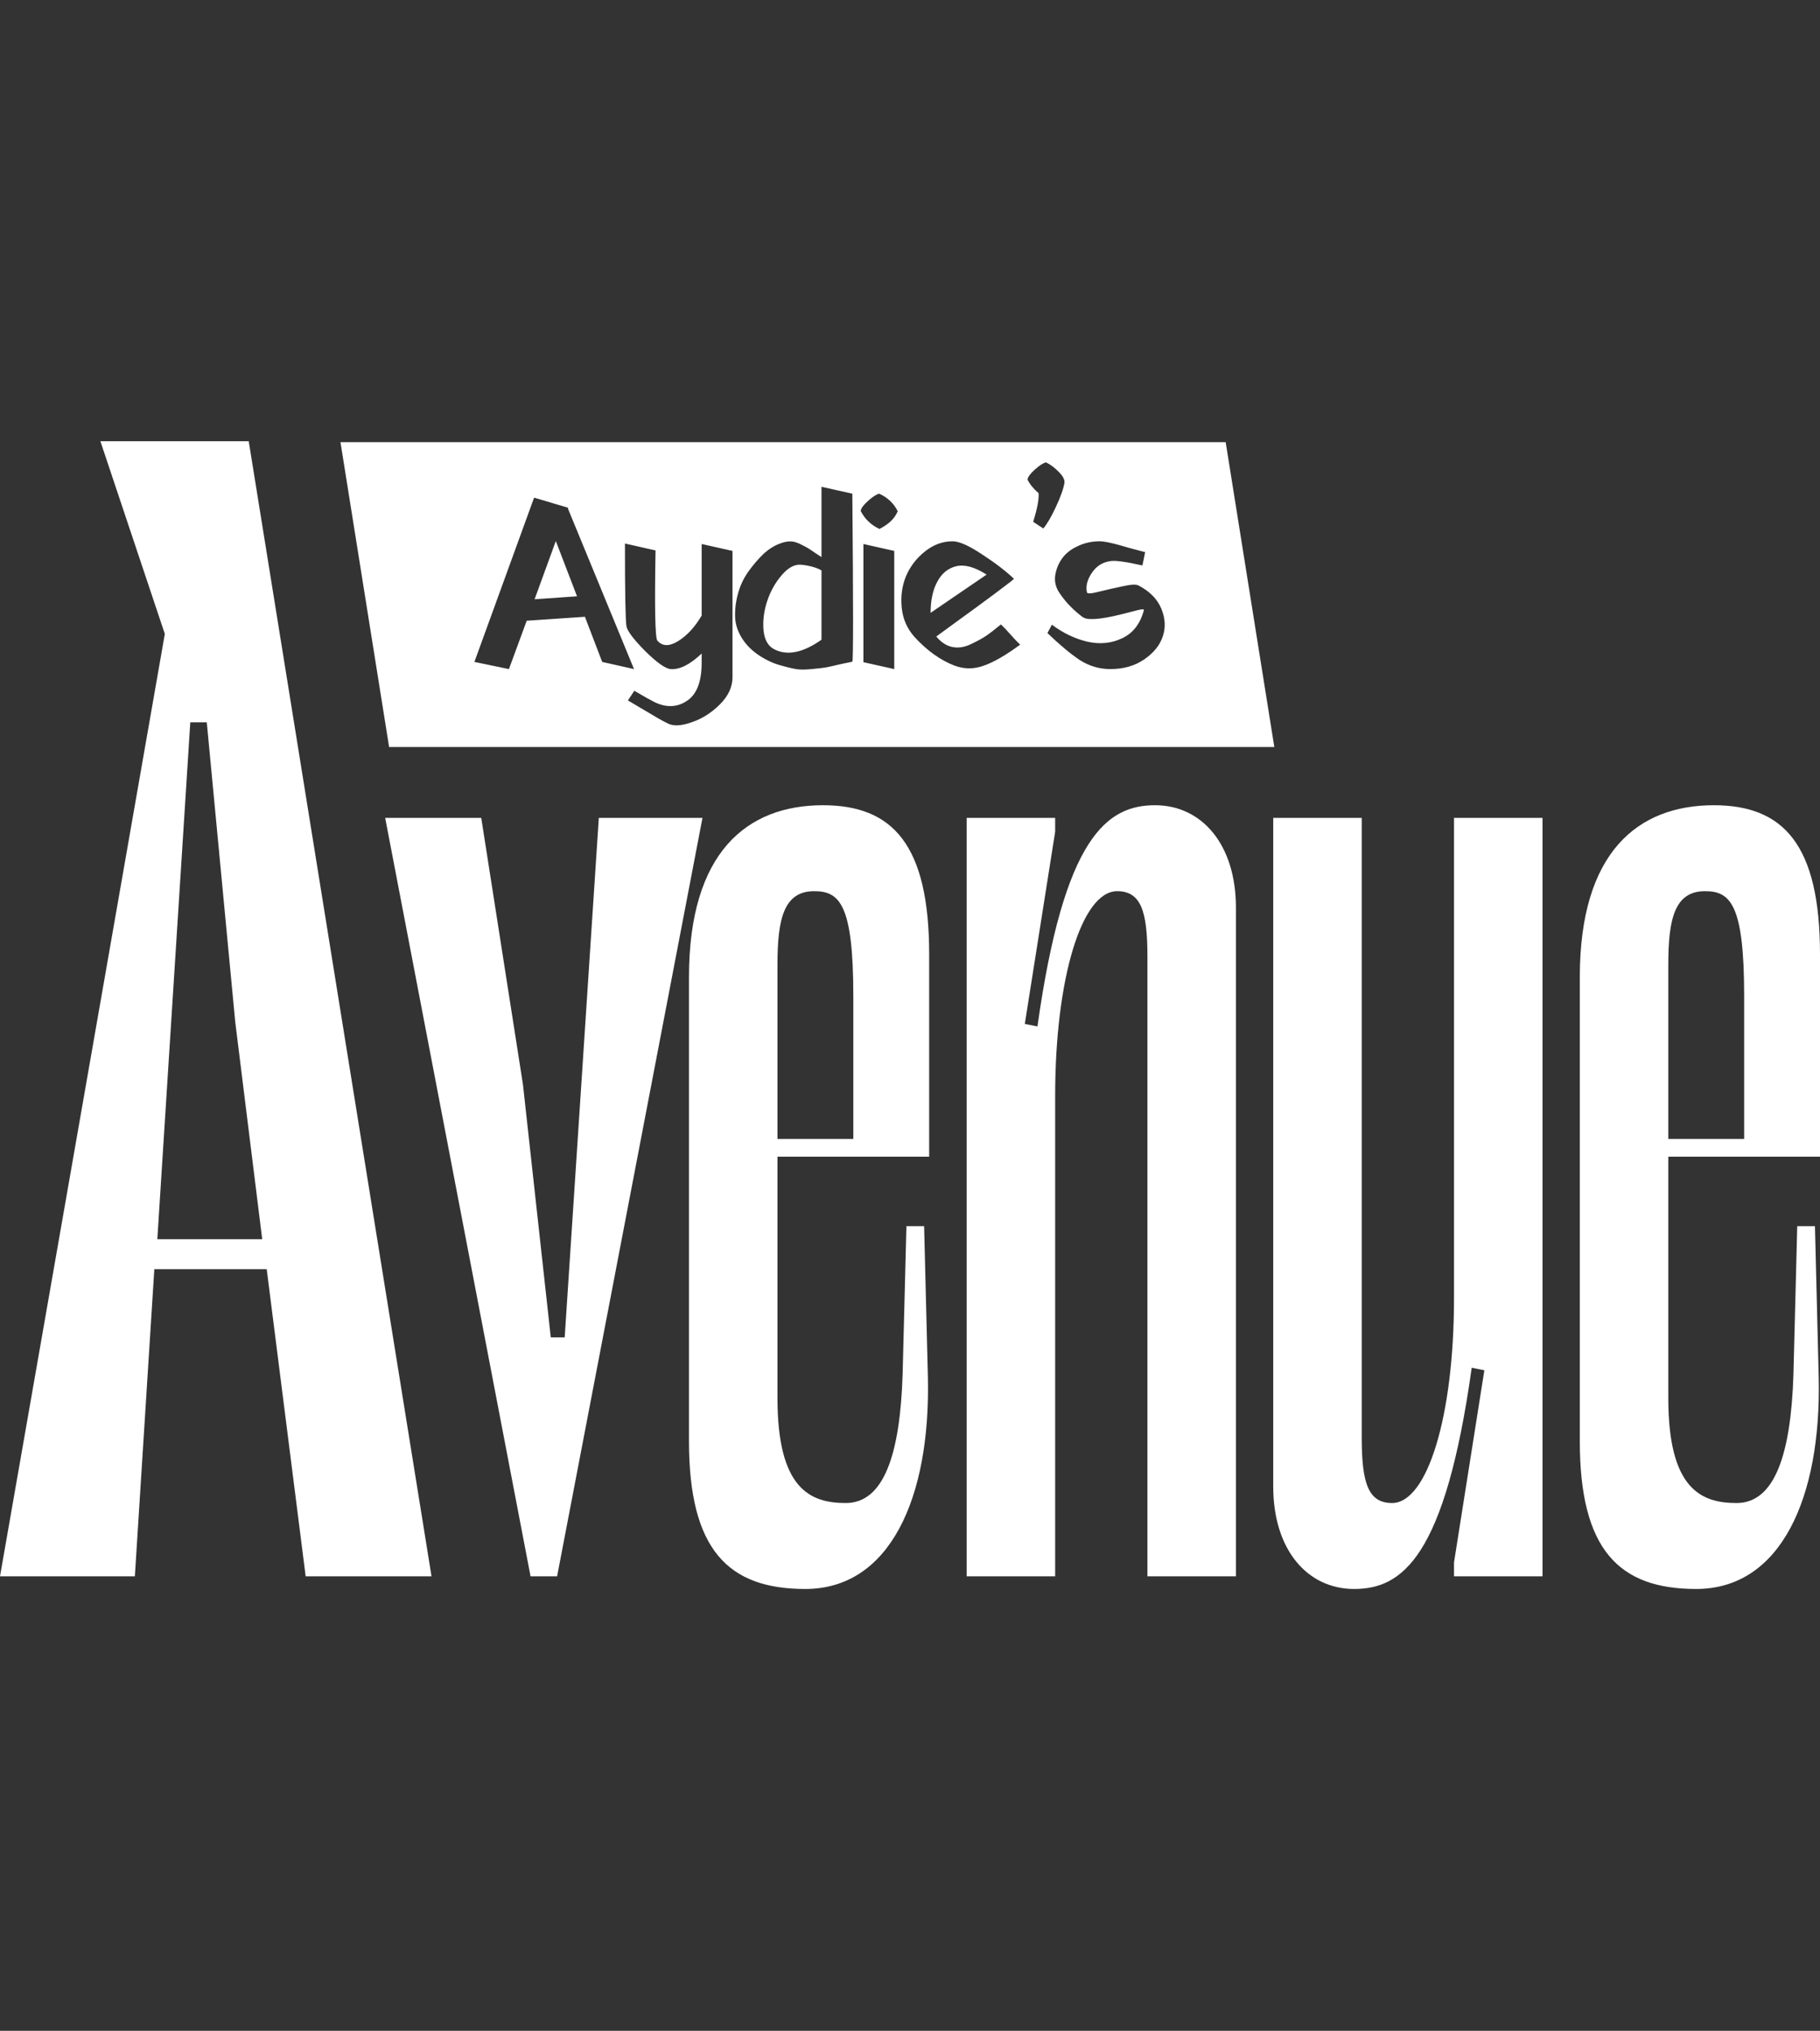
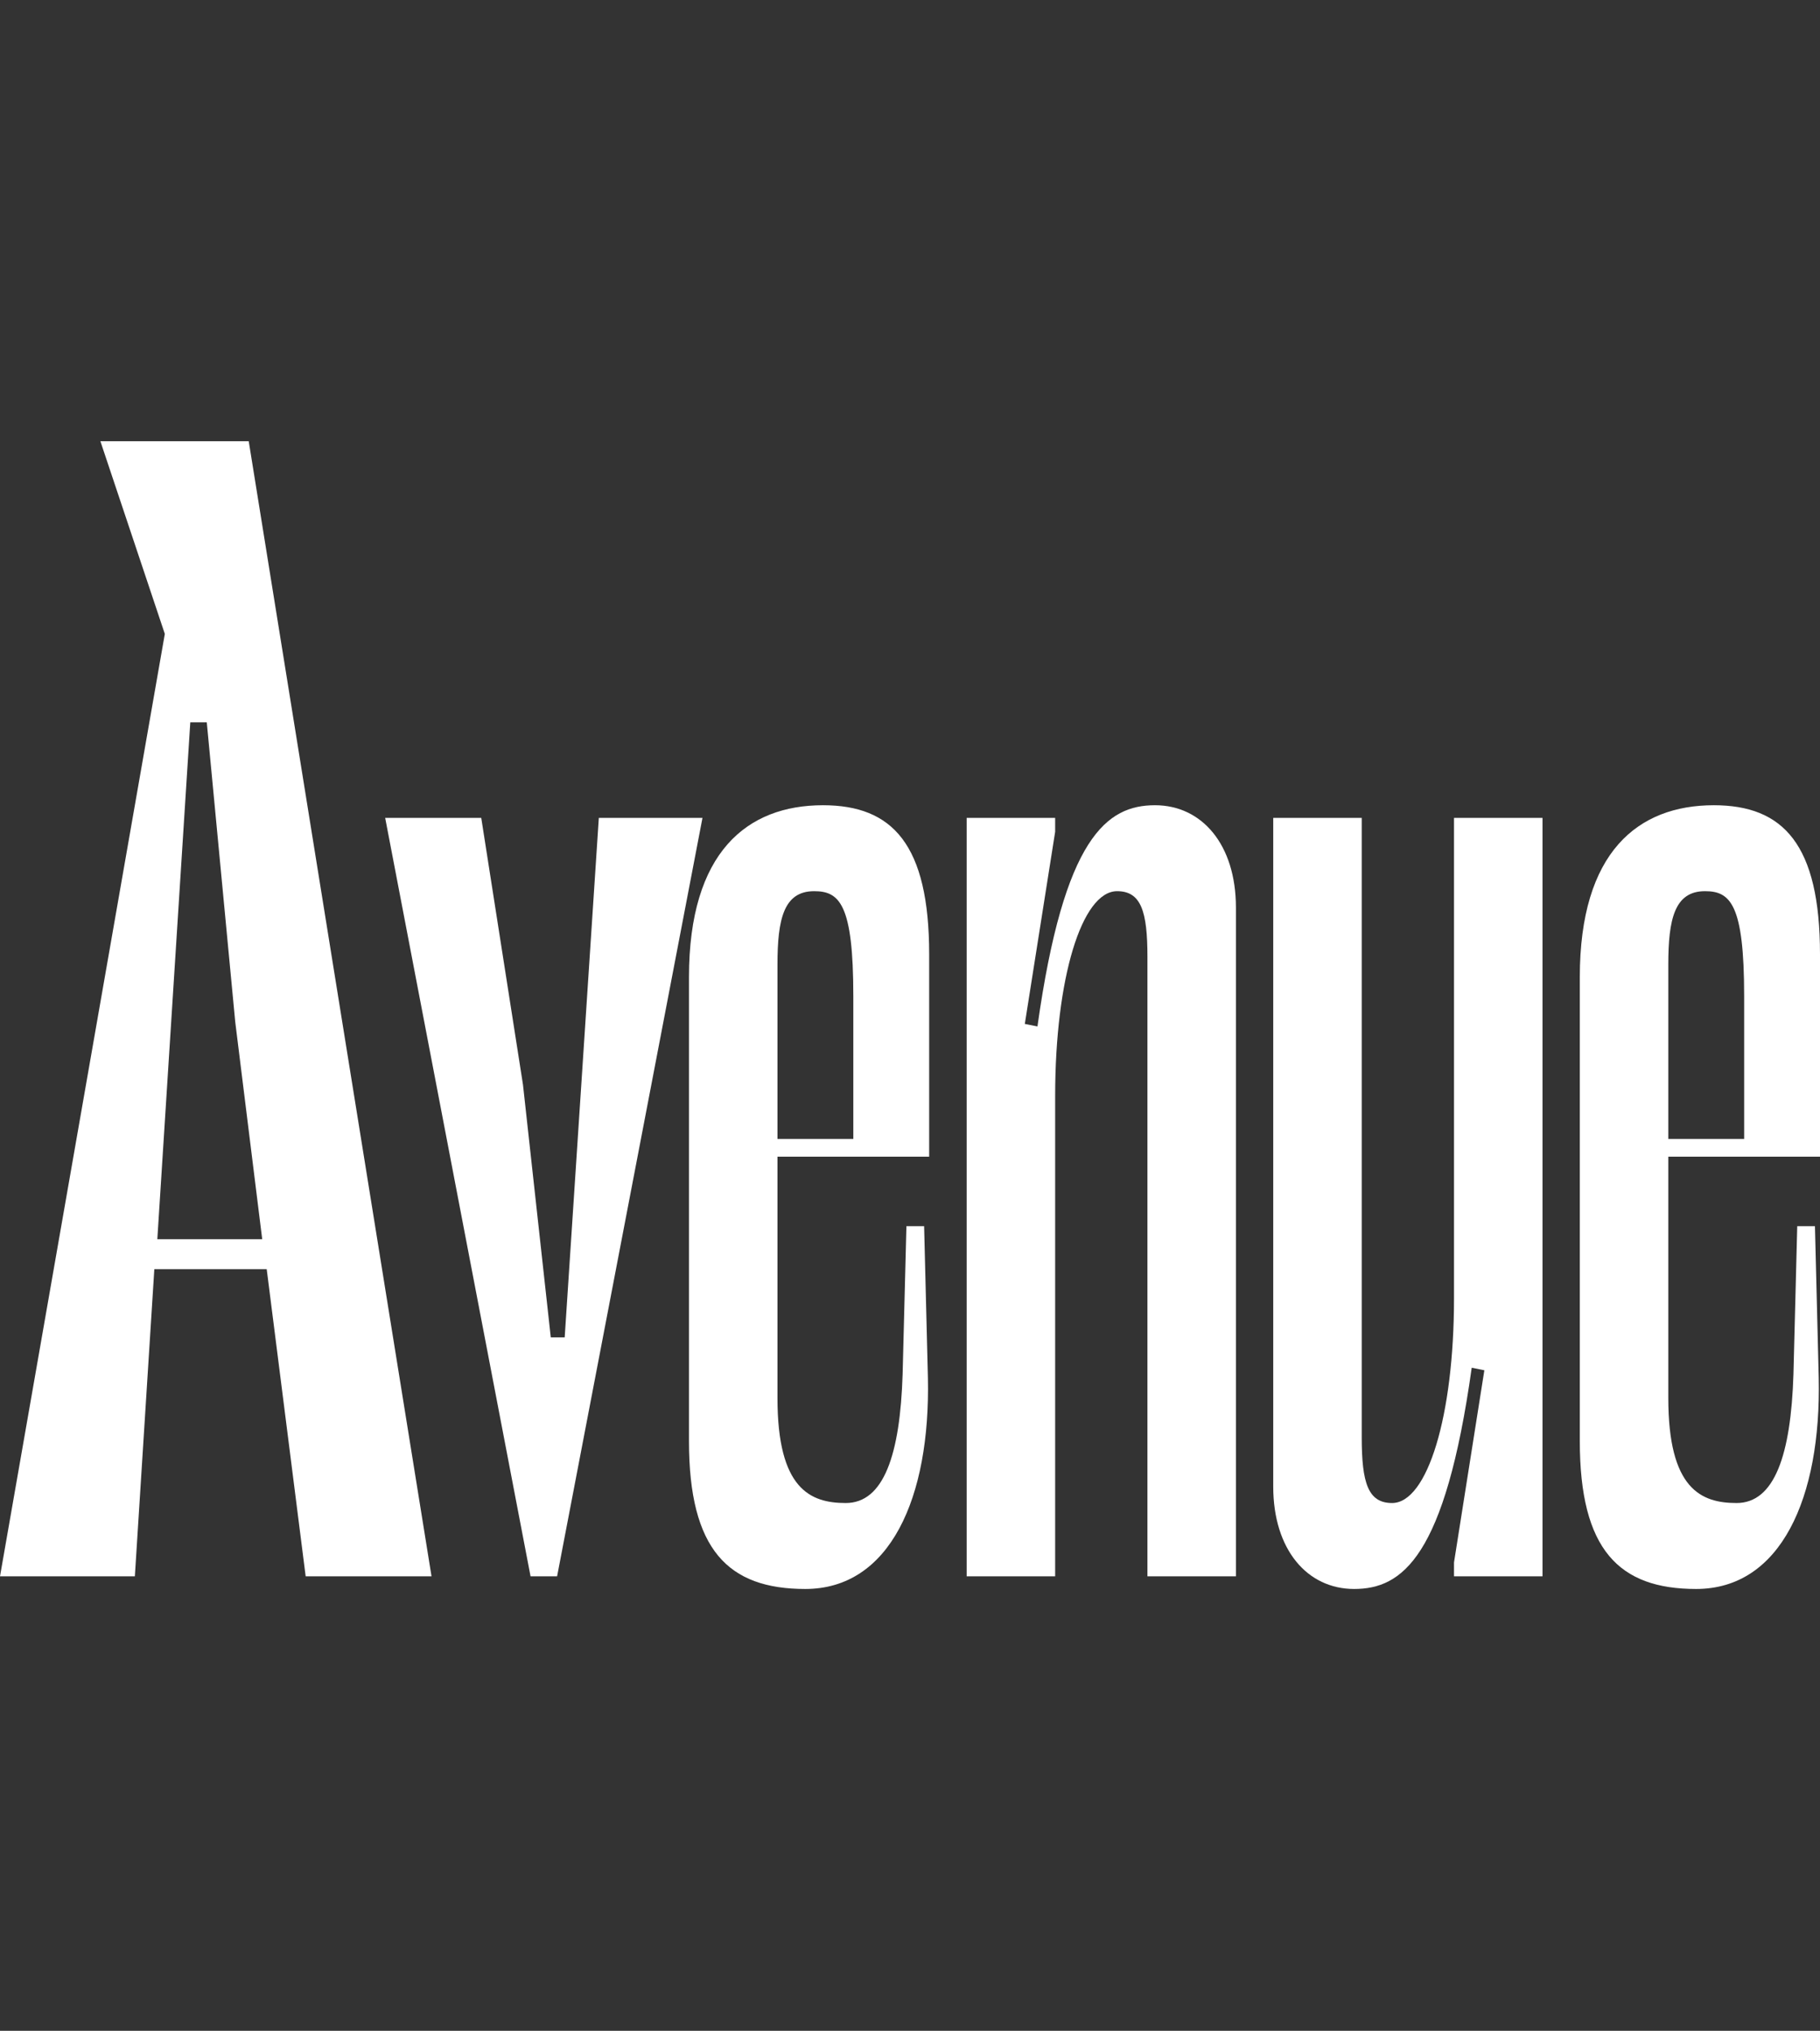
<svg xmlns="http://www.w3.org/2000/svg" width="3650" height="4073" viewBox="0 0 3650 4073" fill="none">
  <rect x="0" y="0" width="3650" height="4073" fill="#333333" stroke="none" />
  <g clip-path="url(#clip0_409_2)">
    <path d="M865.429 3161.52H613.012L534.883 2545.5H309.511L270.447 3161.52H0L330.546 1271.4L201.332 884.941H498.824L865.429 3161.52ZM381.63 1448.69L315.521 2485.41H525.868L471.779 2049.69L414.685 1448.69H381.63Z" fill="white" />
    <path d="M1132.48 2682.35L1200.93 1640.35H1408.82L1117.26 3161.52H1064.02L772.464 1640.35H965.146L1048.81 2175.29L1104.59 2682.35H1132.48Z" fill="white" />
    <path d="M1559.22 2319.8V2804.05C1559.22 2986.59 1625.13 3014.47 1696.12 3014.47C1772.18 3014.47 1805.14 2918.13 1810.21 2755.87L1817.82 2459.25H1853.31L1860.92 2763.48C1865.99 3004.33 1784.86 3186.87 1614.99 3186.87C1460.34 3186.87 1381.75 3108.28 1381.75 2890.25V1959.79C1381.75 1708.8 1498.37 1614.99 1650.49 1614.99C1789.93 1614.99 1863.45 1693.59 1863.45 1914.16V2319.8H1559.22ZM1632.74 1787.39C1571.89 1787.39 1559.22 1843.17 1559.22 1934.44V2284.31H1711.33V1997.82C1711.33 1812.75 1683.45 1787.39 1632.74 1787.39Z" fill="white" />
    <path d="M2116.11 1640.35V1668.23L2055.26 2053.6L2080.61 2058.67C2133.86 1678.38 2220.06 1614.99 2316.4 1614.99C2410.2 1614.99 2478.66 1693.59 2478.66 1820.35V3161.52H2301.19V1919.23C2301.19 1827.96 2288.51 1787.39 2240.34 1787.39C2169.35 1787.39 2116.11 1962.33 2116.11 2198.11V3161.52H1938.64V1640.35H2116.11Z" fill="white" />
    <path d="M2916.01 3161.52V3133.63L2976.86 2748.27L2951.51 2743.2C2898.27 3123.49 2812.07 3186.87 2715.72 3186.87C2621.92 3186.87 2553.47 3108.28 2553.47 2981.52V1640.35H2730.94V2882.64C2730.94 2973.91 2743.61 3014.47 2791.78 3014.47C2862.77 3014.47 2916.01 2839.54 2916.01 2603.76V1640.35H3093.48V3161.52H2916.01Z" fill="white" />
-     <path d="M3345.77 2319.8V2804.05C3345.77 2986.59 3411.68 3014.47 3482.67 3014.47C3558.73 3014.47 3591.69 2918.13 3596.76 2755.87L3604.36 2459.25H3639.86L3647.46 2763.48C3652.54 3004.33 3571.41 3186.87 3401.54 3186.87C3246.89 3186.87 3168.29 3108.28 3168.29 2890.25V1959.79C3168.29 1708.8 3284.92 1614.99 3437.04 1614.99C3576.48 1614.99 3650 1693.59 3650 1914.16V2319.8H3345.77ZM3419.29 1787.39C3358.44 1787.39 3345.77 1843.17 3345.77 1934.44V2284.31H3497.88V1997.82C3497.88 1812.75 3469.99 1787.39 3419.29 1787.39Z" fill="white" />
-     <path d="M2555.65 1498.25H780.358L682.805 886.848H2458.09L2555.65 1498.25ZM1253.32 1090.09C1253.32 1187.39 1254.31 1242.64 1256.29 1255.83C1257.94 1265.4 1270.47 1282.06 1293.89 1305.8C1317.64 1329.22 1334.79 1341.26 1345.35 1341.92C1363.16 1343.24 1383.77 1332.85 1407.19 1310.75V1329.06C1407.19 1367.32 1397.3 1392.88 1377.51 1405.74C1357.72 1418.94 1335.78 1419.6 1311.7 1407.72C1305.11 1404.43 1291.91 1397 1272.12 1385.46L1259.26 1404.75C1265.86 1408.71 1275.59 1414.49 1288.45 1422.07C1301.64 1429.99 1312.53 1436.42 1321.1 1441.37C1330.01 1446.31 1336.61 1449.78 1340.89 1451.76C1352.11 1456.7 1367.78 1455.55 1387.9 1448.29C1408.35 1441.37 1426.98 1429.49 1443.8 1412.67C1460.63 1395.85 1469.04 1377.71 1469.04 1358.25V1104.93L1407.19 1091.08V1234.56C1393.67 1257.65 1377.84 1274.8 1359.7 1286.01C1341.88 1296.9 1328.03 1296.4 1318.14 1284.53C1313.85 1278.26 1312.69 1218.07 1314.67 1103.94L1253.32 1090.09ZM1647.5 1117.3C1644.86 1115.65 1640.57 1112.85 1634.64 1108.89C1629.03 1104.93 1624.58 1101.96 1621.28 1099.98C1618.31 1098.01 1614.35 1095.86 1609.41 1093.55C1604.79 1090.91 1600.33 1088.93 1596.05 1087.62C1586.81 1084.65 1576.26 1085.47 1564.38 1090.09C1552.51 1094.38 1541.13 1101.63 1530.24 1111.86C1519.69 1122.08 1509.63 1133.96 1500.06 1147.48C1490.83 1160.67 1484.07 1175.35 1479.78 1191.51C1475.49 1207.35 1473.68 1223.01 1474.34 1238.52C1475 1254.02 1480.44 1269.19 1490.66 1284.03C1500.89 1298.88 1515.4 1311.41 1534.2 1321.64C1544.76 1327.57 1555.81 1332.03 1567.35 1334.99C1578.89 1338.29 1588.46 1340.6 1596.05 1341.92C1603.96 1343.24 1614.52 1343.24 1627.71 1341.92C1641.23 1340.6 1650.14 1339.61 1654.43 1338.95C1658.72 1338.29 1668.45 1336.15 1683.62 1332.52C1699.12 1329.22 1707.7 1327.41 1709.35 1327.08C1711.32 1325.1 1711.32 1212.79 1709.35 990.148L1647.5 976.295V1117.3ZM951.408 1327.57L1020.67 1341.92L1056.3 1244.95L1173.06 1237.03L1207.69 1327.57L1271.52 1341.92L1138.92 1019.83L1139.42 1018.35L1071.14 998.064L951.408 1327.57ZM1731.57 1328.07L1793.41 1341.92V1104.93L1731.57 1091.08V1328.07ZM2205.53 1085.64C2189.03 1085.64 2173.86 1089.1 2160.01 1096.03C2146.15 1102.62 2135.77 1111.2 2128.84 1121.75C2121.91 1131.98 2117.62 1143.36 2115.97 1155.89C2114.66 1168.43 2118.12 1180.3 2126.36 1191.51C2137.58 1208.01 2152.26 1223.18 2170.4 1237.03L2174.85 1239.51C2187.38 1244.45 2216.58 1240.83 2262.42 1228.62C2276.94 1224.66 2286.01 1222.52 2289.63 1222.19C2292.93 1221.86 2294.42 1222.35 2294.09 1223.67C2286.83 1251.05 2272.32 1269.85 2250.55 1280.08C2229.11 1290.3 2205.86 1292.61 2180.79 1287C2155.72 1281.07 2131.97 1269.69 2109.54 1252.86L2100.64 1269.69C2125.71 1293.76 2147.47 1311.91 2165.95 1324.11C2184.75 1335.98 2205.03 1341.92 2226.8 1341.92C2253.19 1341.92 2275.78 1335.49 2294.58 1322.62C2313.38 1309.76 2325.75 1294.59 2331.69 1277.11C2337.96 1259.3 2337.13 1240.66 2329.21 1221.2C2321.3 1201.74 2305.96 1186.07 2283.2 1174.2C2278.26 1171.56 2267.21 1172.22 2250.05 1176.18C2232.9 1179.8 2217.07 1183.43 2202.56 1187.06C2188.05 1190.69 2180.46 1191.02 2179.8 1188.05C2177.16 1175.52 2180.46 1162.49 2189.69 1148.97C2198.93 1135.11 2211.63 1127.2 2227.79 1125.22C2238.02 1123.9 2259.12 1126.87 2291.12 1134.12L2296.56 1107.41C2292.27 1106.42 2281.72 1103.61 2264.9 1099C2248.4 1094.05 2235.54 1090.58 2226.31 1088.61C2217.4 1086.63 2210.47 1085.64 2205.53 1085.64ZM1910.36 1085.64C1890.24 1085.64 1871.6 1092.56 1854.45 1106.42C1837.63 1119.94 1825.09 1136.43 1816.85 1155.89C1808.93 1175.35 1806.13 1196.46 1808.44 1219.22C1810.75 1241.65 1819.32 1261.11 1834.16 1277.6C1859.23 1304.98 1885.95 1324.11 1914.31 1334.99C1933.77 1342.25 1953.4 1342.25 1973.19 1334.99C1992.98 1328.07 2017.22 1314.05 2045.92 1292.94L2036.03 1283.04C2029.76 1276.12 2023.49 1269.19 2017.22 1262.26L2007.33 1252.37C1995.79 1261.94 1985.73 1269.69 1977.15 1275.62C1968.57 1281.23 1957.85 1287 1944.99 1292.94C1932.46 1298.55 1920.42 1300.03 1908.87 1297.39C1897.33 1294.75 1886.94 1287.83 1877.7 1276.61L1916.29 1248.41C1942.35 1229.61 1968.24 1210.65 1993.97 1191.51C2020.03 1172.05 2033.22 1161.83 2033.55 1160.84C2016.4 1144.68 1994.8 1128.19 1968.74 1111.36C1943.01 1094.21 1923.55 1085.64 1910.36 1085.64ZM1567.85 1153.42C1580.71 1138.25 1593.9 1131.32 1607.43 1132.64C1624.58 1134.62 1637.94 1138.41 1647.5 1144.02V1283.04C1610.56 1309.1 1579.06 1315.53 1553 1302.34C1540.47 1296.07 1533.21 1283.37 1531.23 1264.24C1529.58 1244.78 1532.06 1225.16 1538.65 1205.37C1545.25 1185.58 1554.98 1168.26 1567.85 1153.42ZM1917.78 1135.61C1934.6 1131.65 1954.88 1137.26 1978.63 1152.43L1866.32 1229.12C1866.32 1204.05 1870.78 1183.27 1879.68 1166.78C1888.59 1149.95 1901.29 1139.57 1917.78 1135.61ZM1157.23 1195.97L1072.13 1201.9L1114.68 1085.14L1157.23 1195.97ZM1763.23 990.148C1757.63 991.468 1750.2 996.25 1740.97 1004.5C1731.73 1012.74 1726.78 1019.5 1726.12 1024.78C1734.37 1040.94 1746.9 1052.98 1763.73 1060.9C1782.53 1051.33 1794.73 1039.46 1800.34 1025.28C1792.42 1009.44 1780.05 997.735 1763.23 990.148ZM2097.74 927.314C2092.13 928.634 2084.71 933.416 2075.47 941.662C2066.24 949.908 2061.29 956.67 2060.63 961.947C2065.25 971.183 2072.67 980.254 2082.9 989.159C2083.88 1001.03 2080.26 1020.16 2072.01 1046.55L2092.3 1059.91C2099.55 1051.66 2107.96 1037.32 2117.53 1016.87C2127.09 996.415 2132.87 980.088 2134.85 967.884C2135.18 961.287 2131.22 954.031 2122.97 946.115C2115.05 937.869 2106.64 931.602 2097.74 927.314Z" fill="white" />
+     <path d="M3345.77 2319.8V2804.05C3345.77 2986.59 3411.68 3014.47 3482.67 3014.47C3558.73 3014.47 3591.69 2918.13 3596.76 2755.87L3604.36 2459.25H3639.86L3647.46 2763.48C3652.54 3004.33 3571.41 3186.87 3401.54 3186.87C3246.89 3186.87 3168.29 3108.28 3168.29 2890.25V1959.79C3168.29 1708.8 3284.92 1614.99 3437.04 1614.99C3576.48 1614.99 3650 1693.59 3650 1914.16V2319.8H3345.77M3419.29 1787.39C3358.44 1787.39 3345.77 1843.17 3345.77 1934.44V2284.31H3497.88V1997.82C3497.88 1812.75 3469.99 1787.39 3419.29 1787.39Z" fill="white" />
  </g>
  <defs>
    <clipPath id="clip0_409_2">
      <rect width="3650" height="4072.54" fill="white" />
    </clipPath>
  </defs>
</svg>